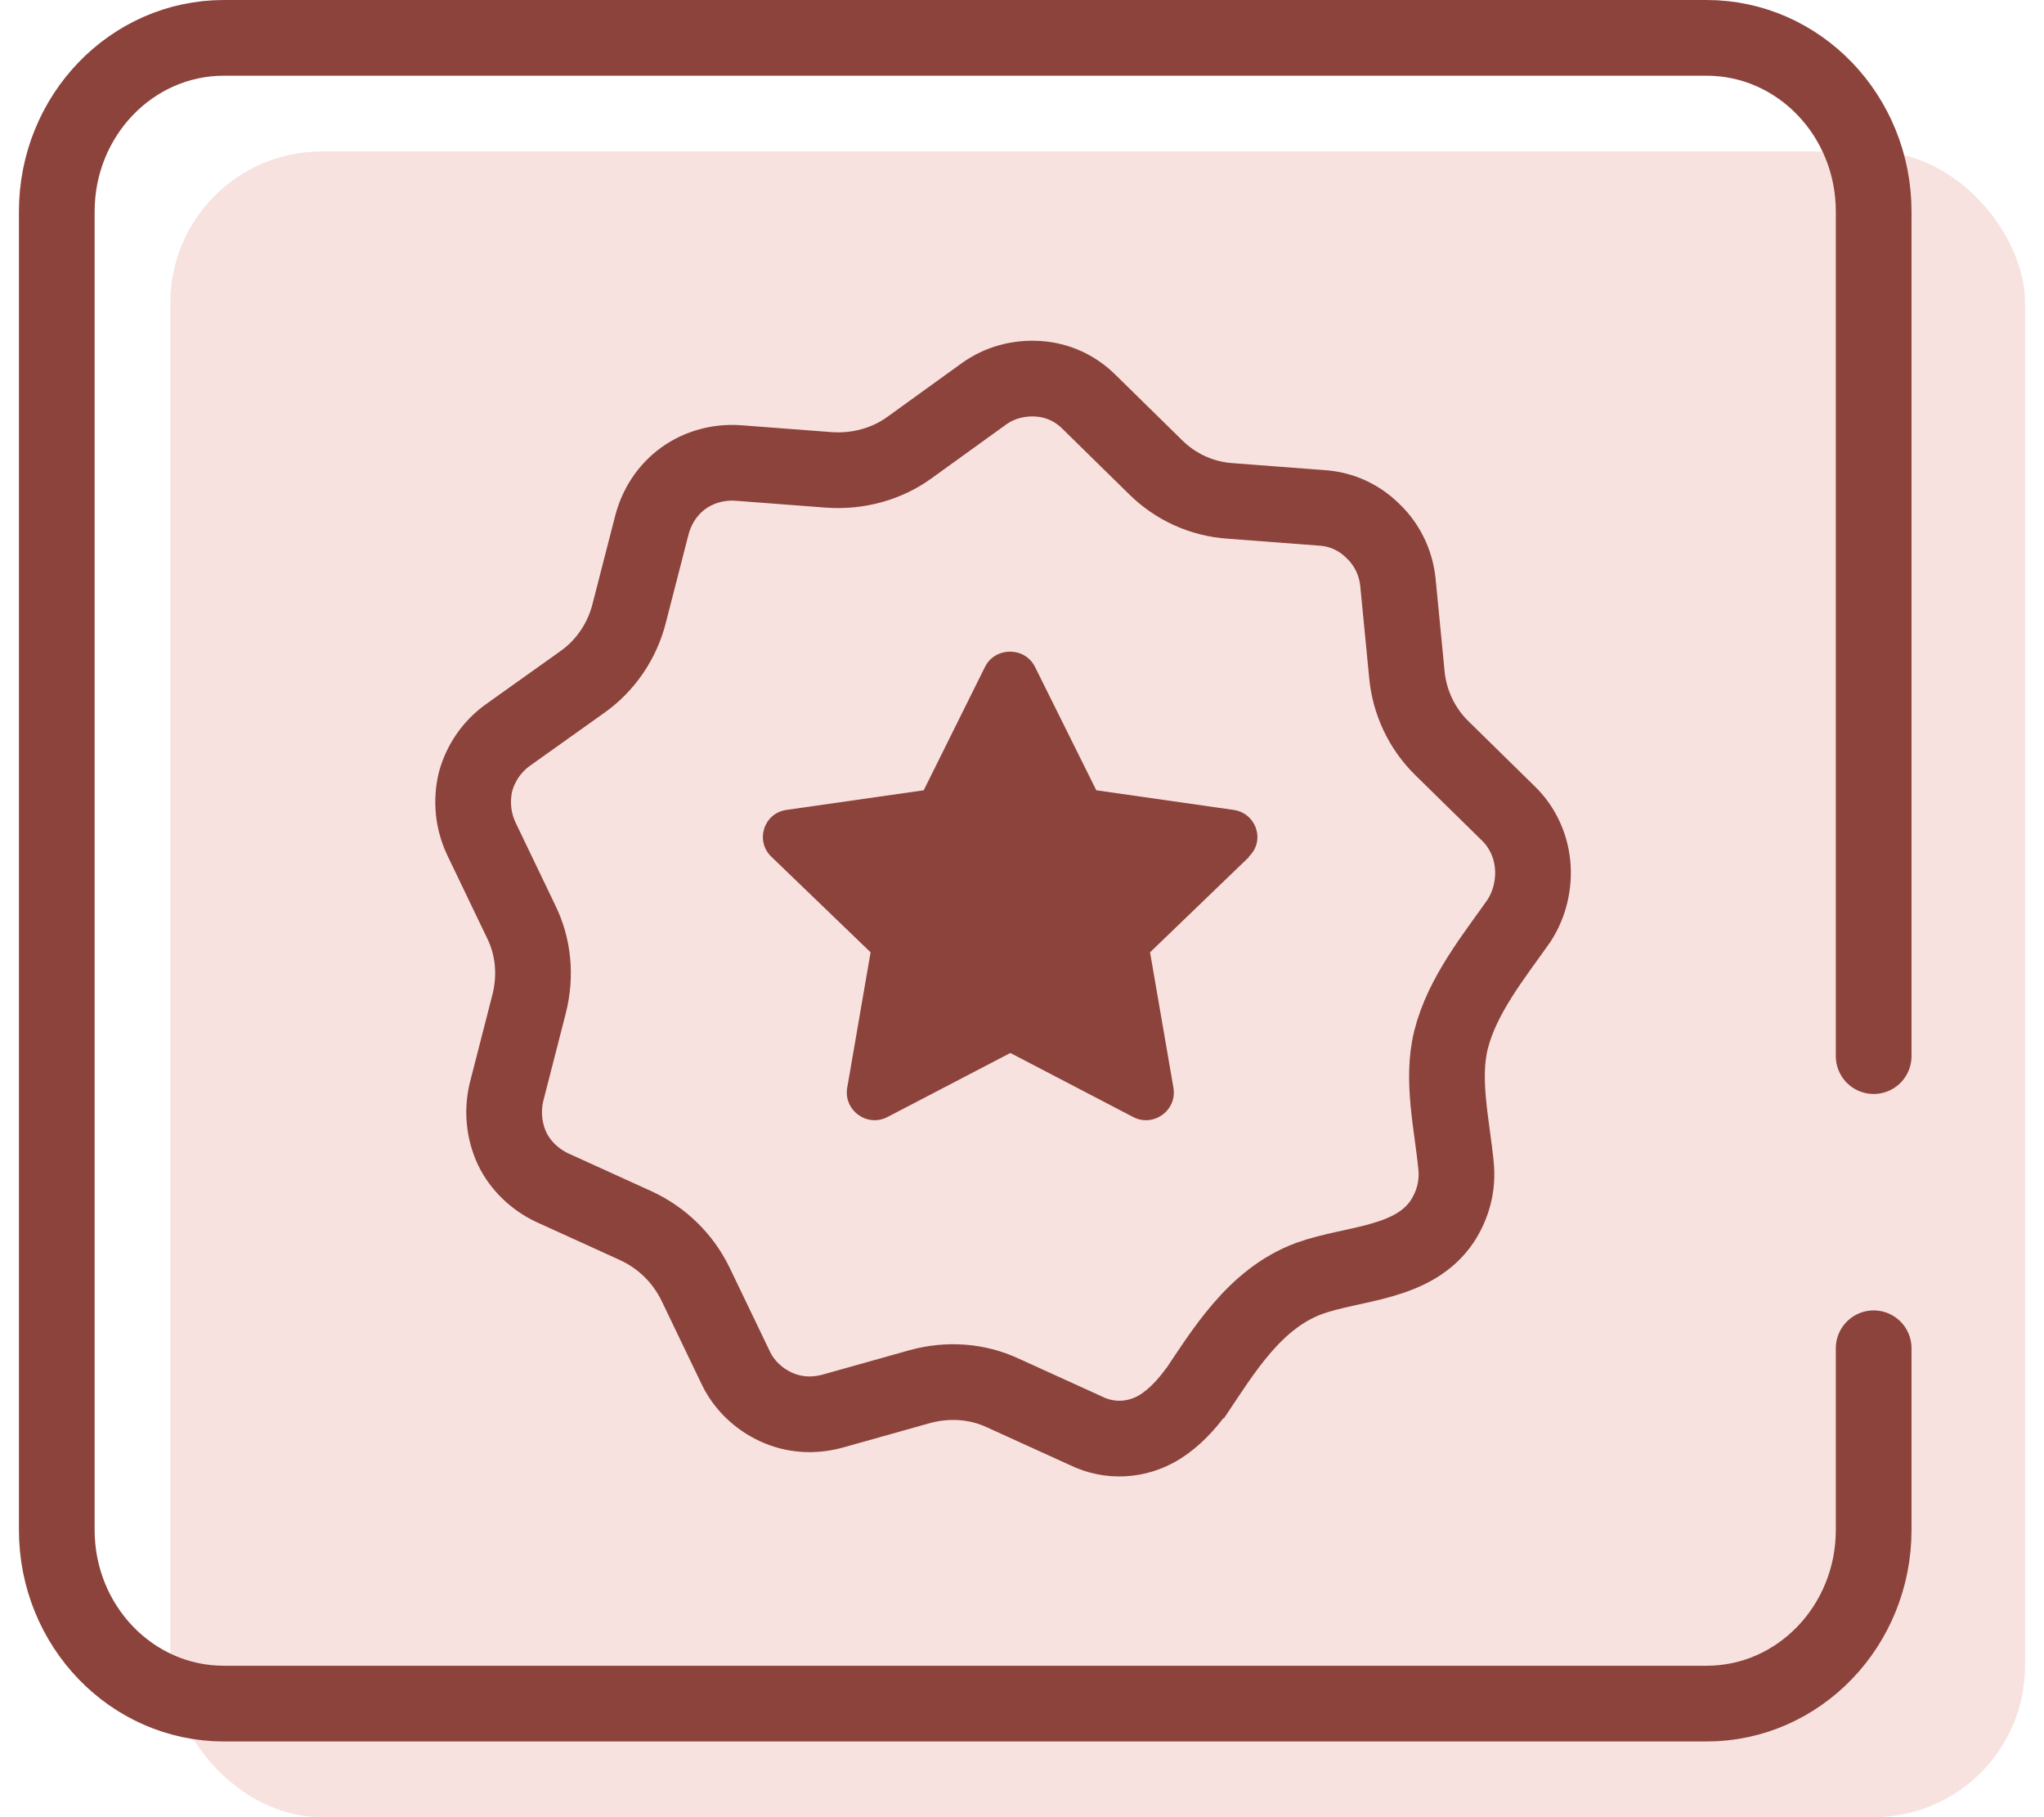
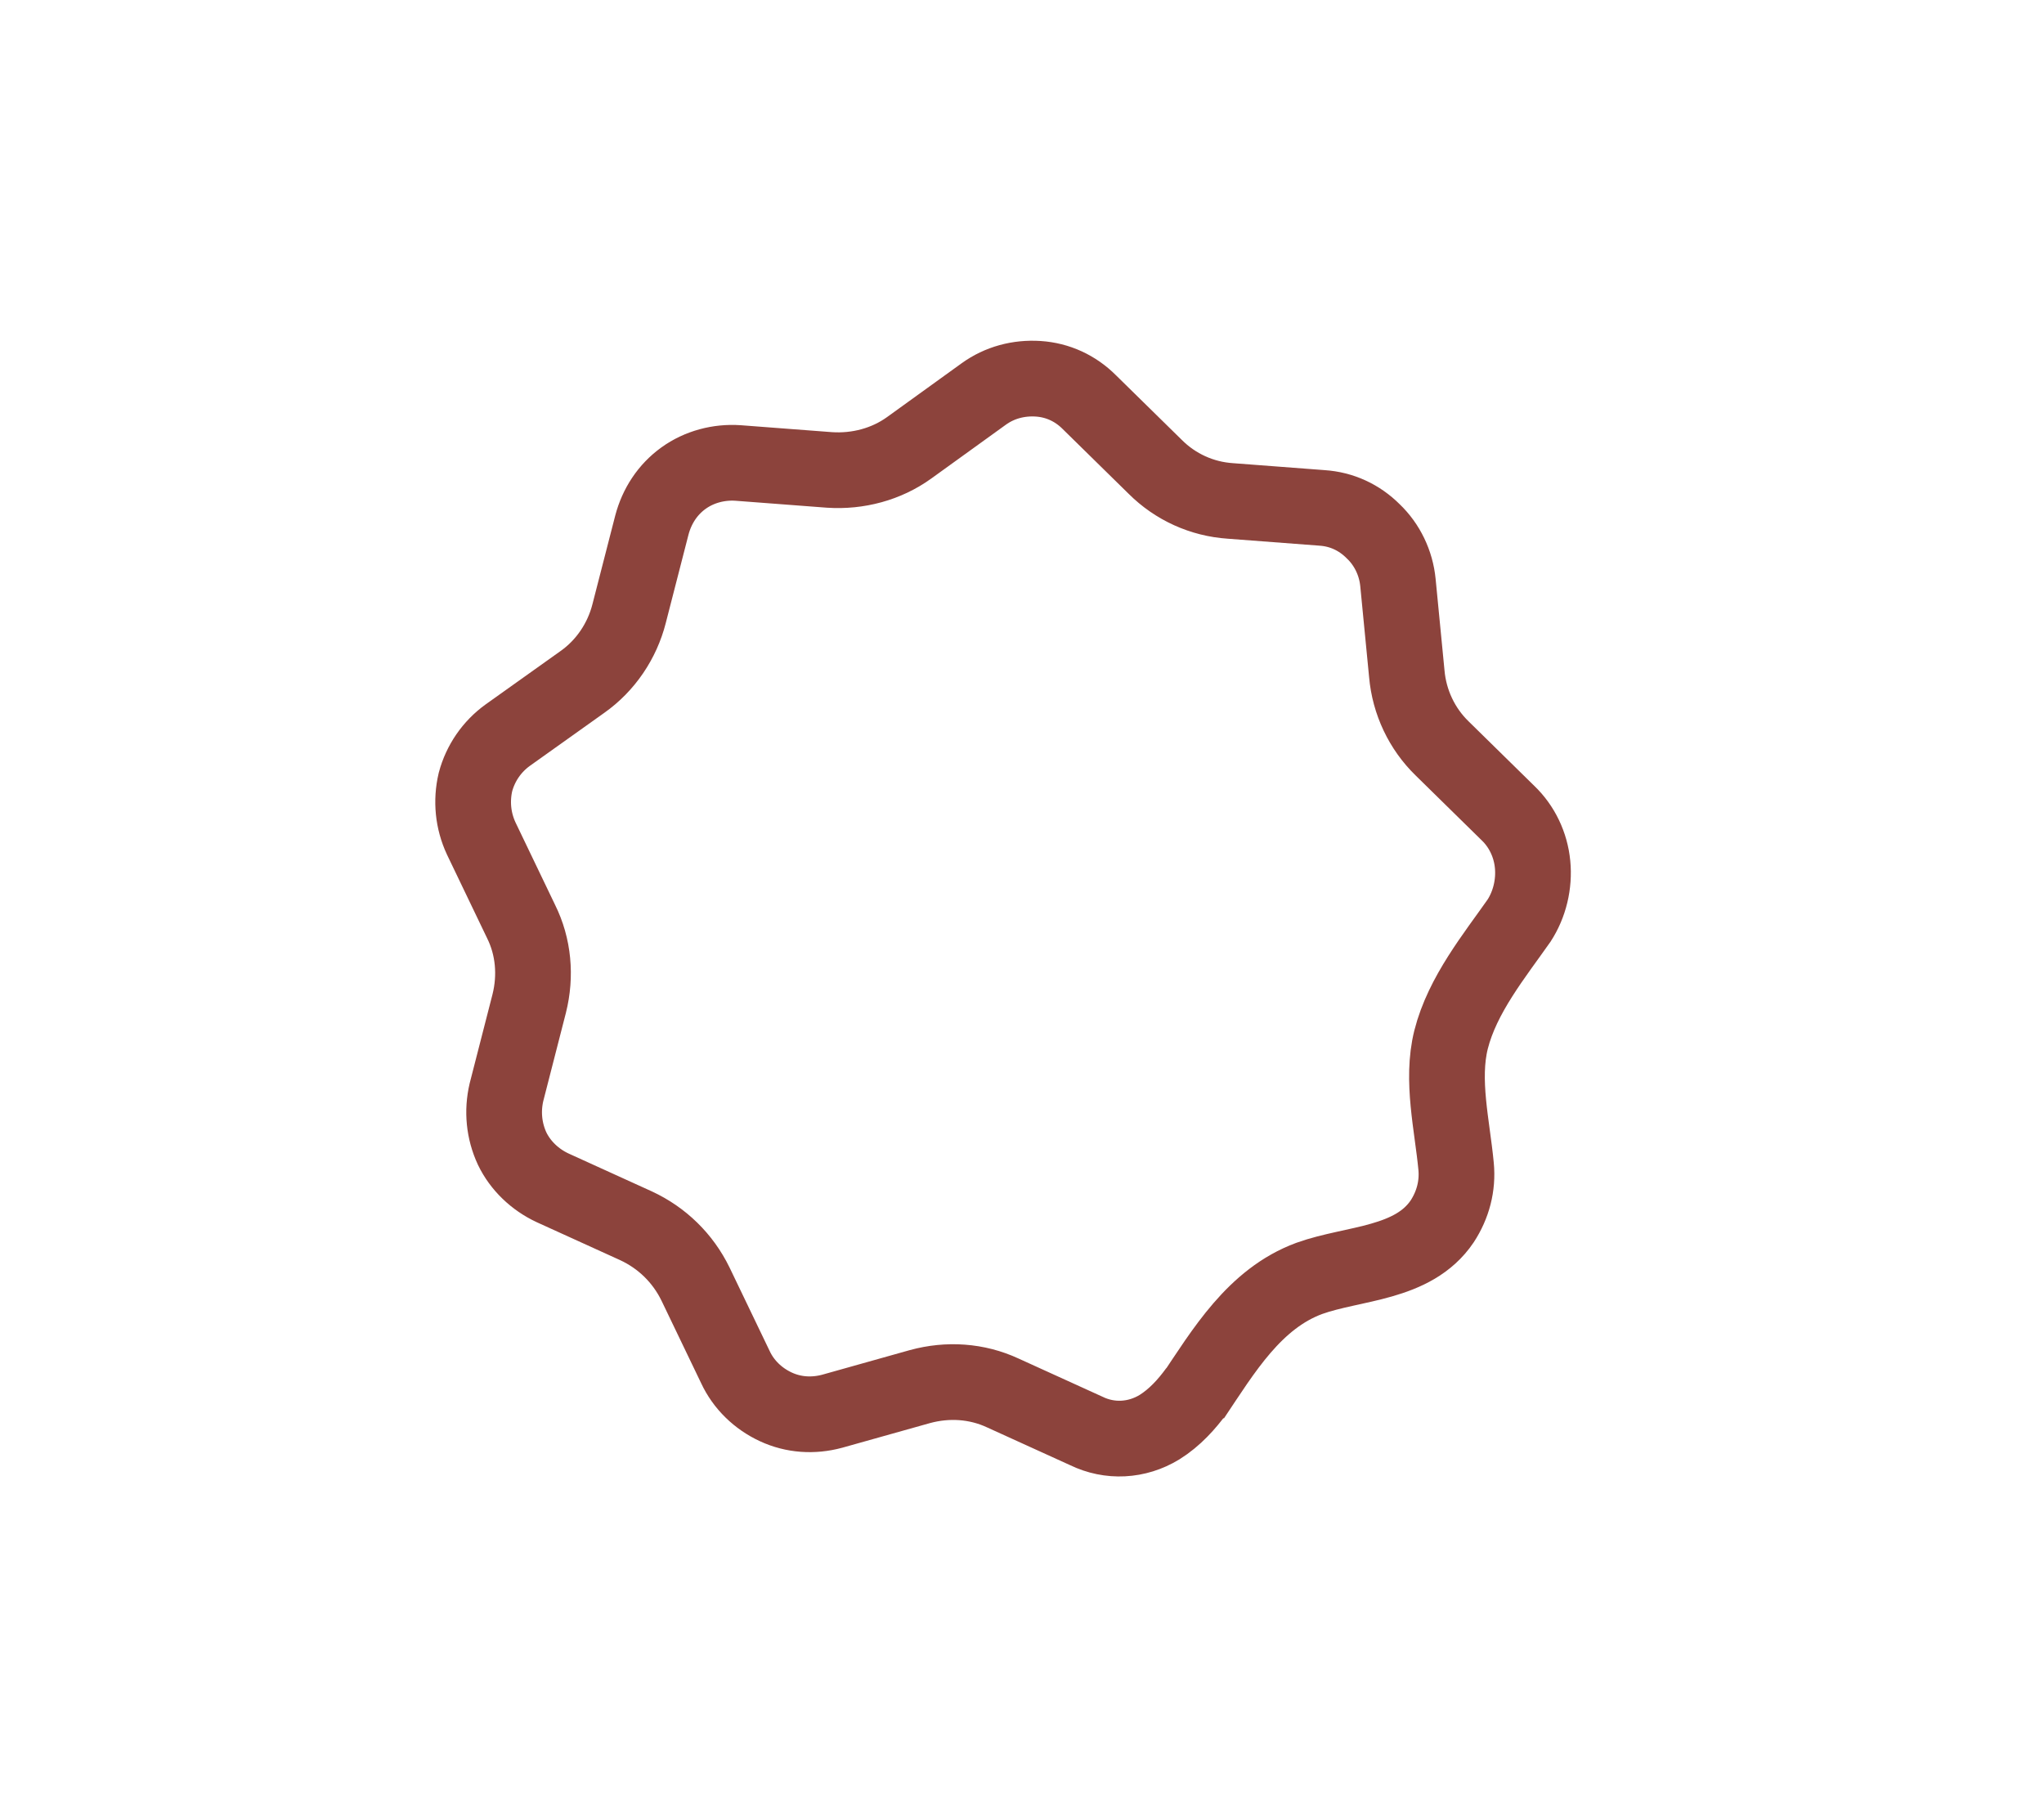
<svg xmlns="http://www.w3.org/2000/svg" width="54" height="48" viewBox="0 0 54 48" fill="none">
-   <rect x="4.5" y="4" width="49" height="44" rx="4" fill="#F8E2E0" />
  <path d="M40.155 24.285C39.487 25.239 38.635 26.275 38.335 27.463C38.068 28.533 38.368 29.737 38.468 30.807C38.518 31.326 38.385 31.827 38.101 32.262C37.333 33.399 35.762 33.349 34.593 33.767C33.14 34.302 32.322 35.69 31.503 36.911L31.62 36.727C31.353 37.094 31.035 37.446 30.634 37.697C30.033 38.064 29.315 38.098 28.697 37.797L26.492 36.794C25.807 36.476 25.039 36.426 24.304 36.626L21.982 37.278C21.481 37.412 20.963 37.379 20.495 37.161C20.028 36.944 19.644 36.576 19.427 36.108L18.374 33.917C18.04 33.232 17.489 32.697 16.804 32.379L14.599 31.376C14.132 31.158 13.747 30.79 13.53 30.339C13.313 29.871 13.263 29.352 13.38 28.851L13.981 26.509C14.165 25.774 14.098 25.005 13.764 24.336L12.712 22.145C12.495 21.677 12.444 21.159 12.561 20.657C12.695 20.155 12.996 19.72 13.413 19.419L15.384 18.015C16.002 17.58 16.437 16.928 16.62 16.209L17.222 13.868C17.355 13.366 17.639 12.931 18.057 12.63C18.474 12.329 18.992 12.196 19.493 12.229L21.915 12.413C22.667 12.463 23.419 12.262 24.02 11.828L25.991 10.406C26.409 10.105 26.91 9.972 27.427 10.005C27.945 10.039 28.413 10.256 28.78 10.624L30.517 12.329C31.052 12.864 31.754 13.182 32.505 13.232L34.927 13.416C35.445 13.45 35.913 13.667 36.28 14.035C36.648 14.386 36.882 14.871 36.932 15.389L37.166 17.797C37.232 18.55 37.566 19.252 38.101 19.771L39.838 21.476C40.206 21.827 40.439 22.312 40.489 22.831C40.54 23.349 40.412 23.889 40.128 24.324L40.155 24.285Z" stroke="#8C433C" stroke-width="2" stroke-miterlimit="10" />
-   <path d="M33.005 22.63L30.383 25.155L31.001 28.734C31.101 29.336 30.466 29.787 29.932 29.503L26.692 27.814L23.451 29.503C22.917 29.787 22.282 29.336 22.382 28.734L23 25.155L20.378 22.63C19.943 22.212 20.177 21.477 20.779 21.393L24.403 20.875L26.023 17.614C26.291 17.079 27.076 17.079 27.343 17.614L28.963 20.875L32.588 21.393C33.189 21.477 33.44 22.212 32.989 22.63H33.005Z" fill="#8C433C" />
-   <path d="M49.5 35.614V40.412C49.5 42.946 47.524 45 45.086 45H5.914C3.476 45 1.5 42.946 1.5 40.412V5.588C1.5 3.054 3.476 1 5.914 1H45.086C47.524 1 49.5 3.054 49.5 5.588V27.897" stroke="#8C433C" stroke-width="2" stroke-linecap="round" stroke-linejoin="round" />
</svg>